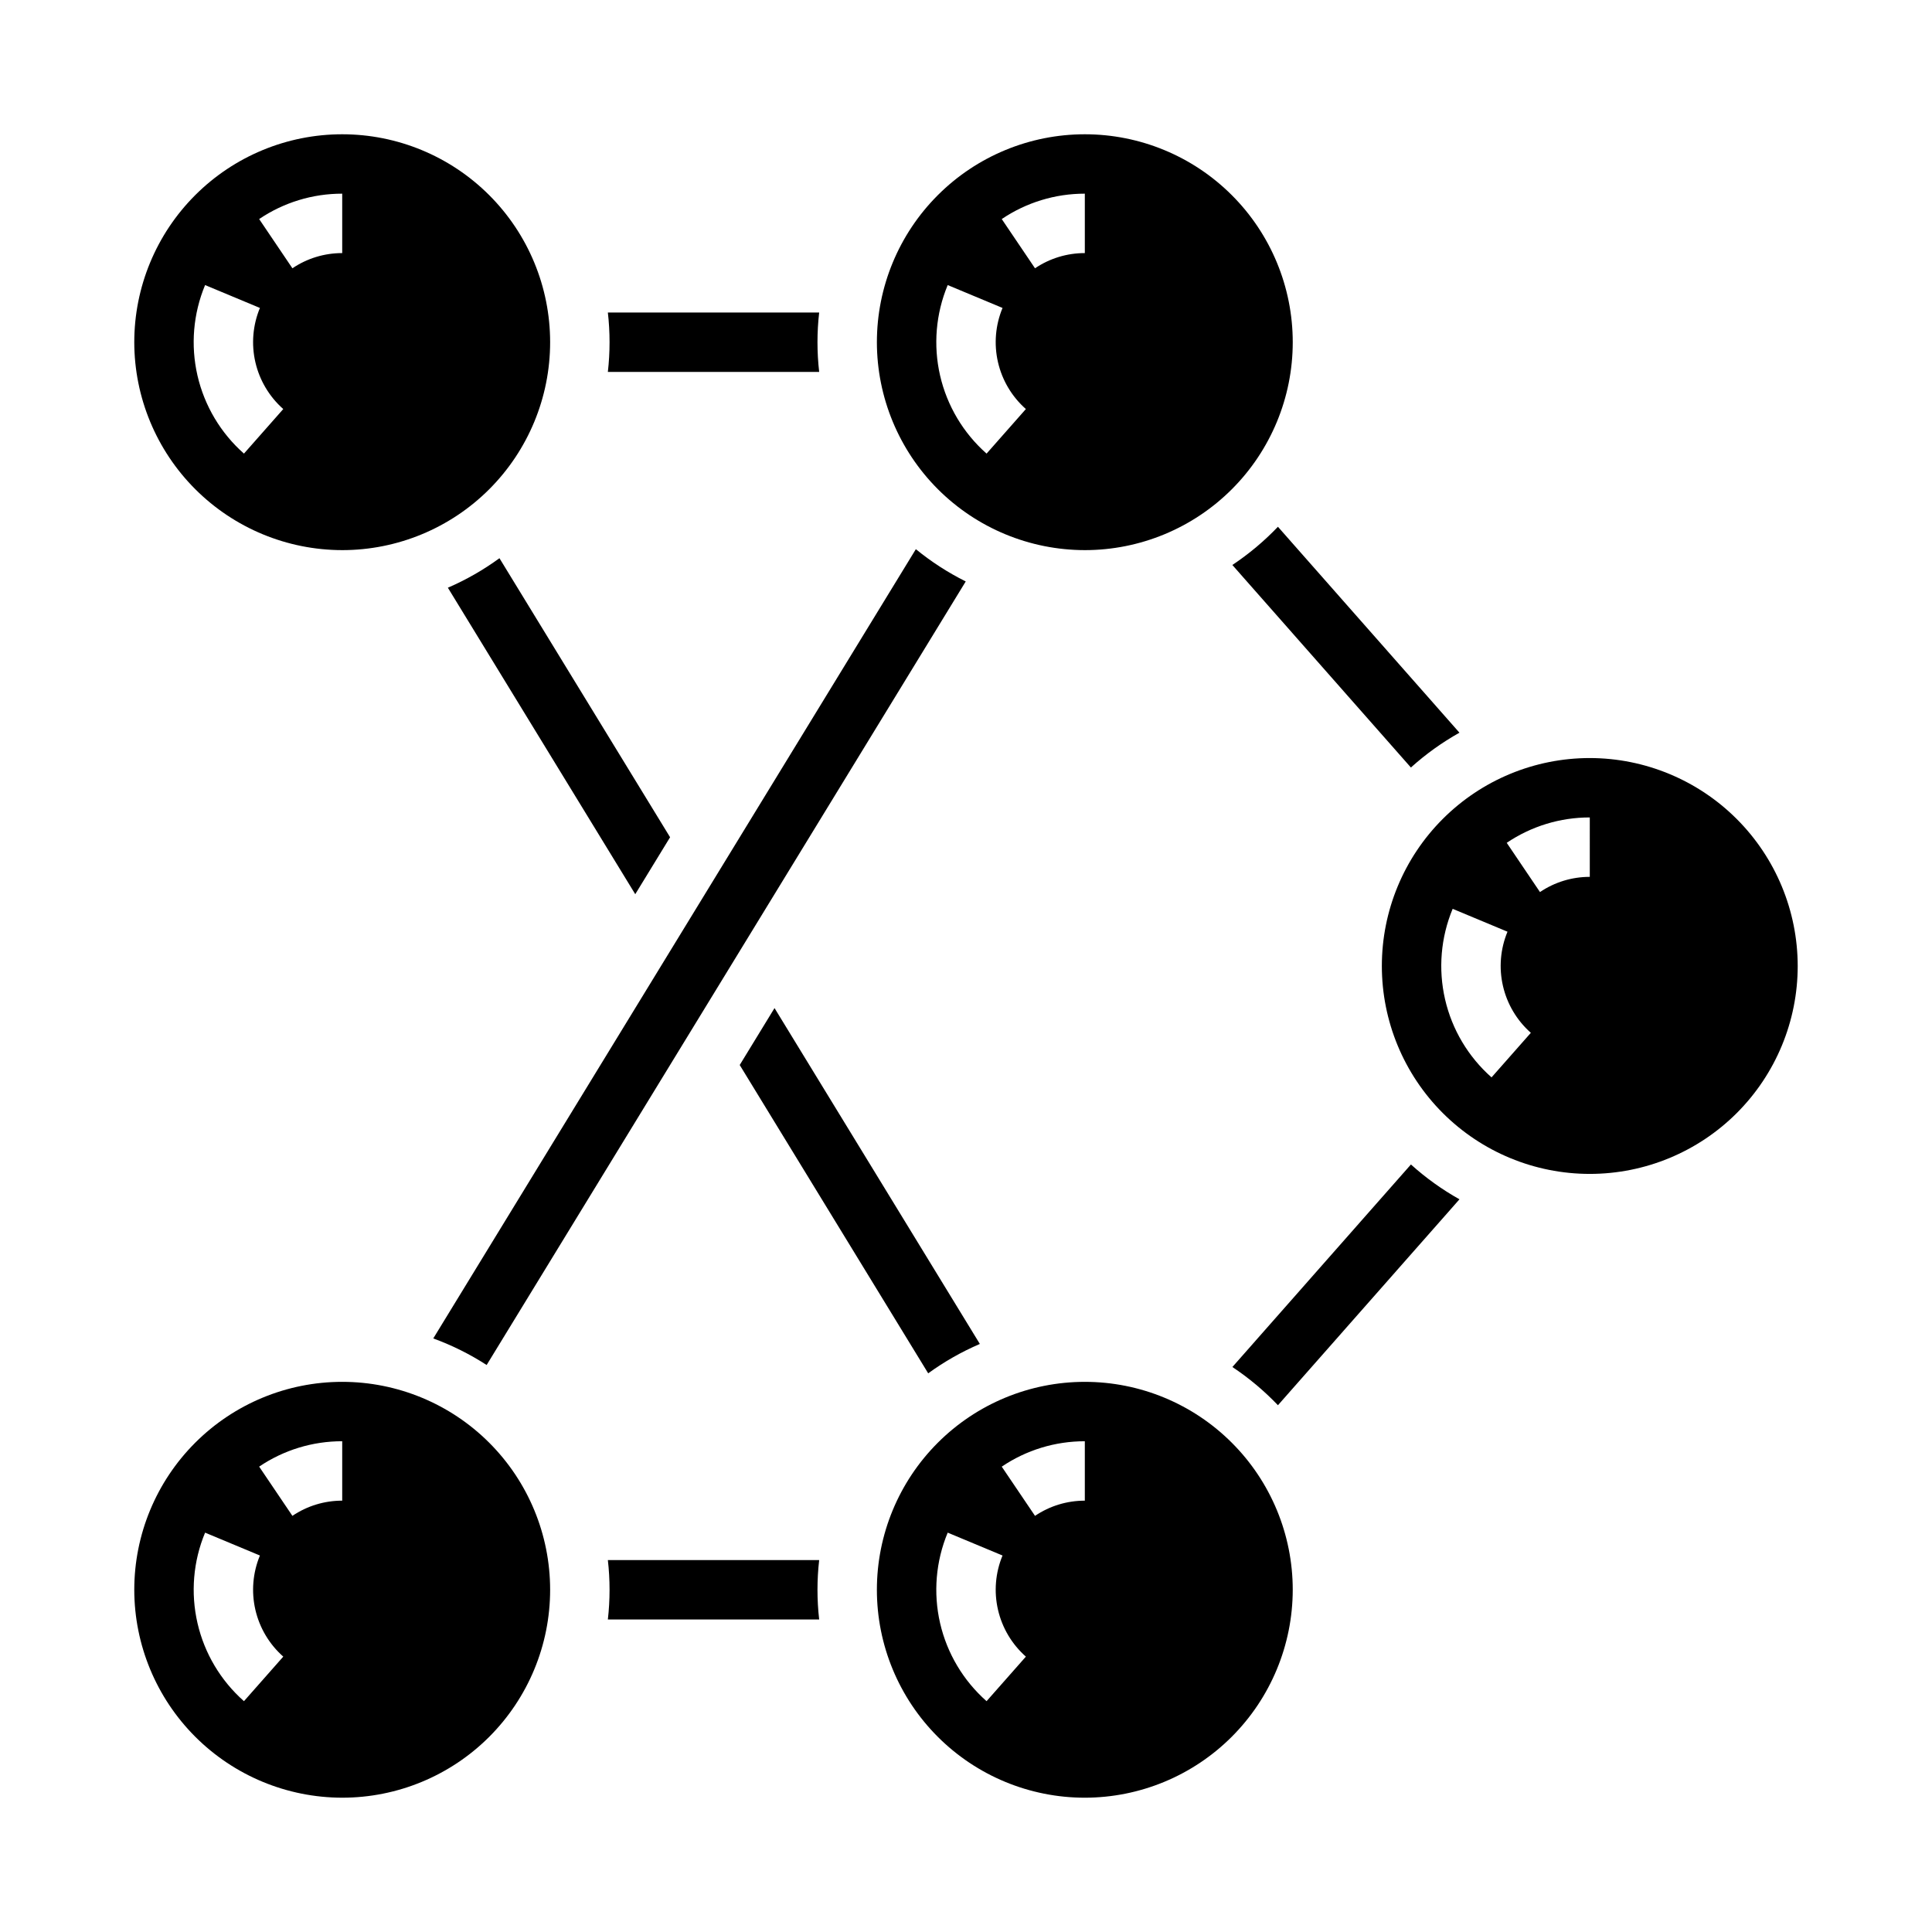
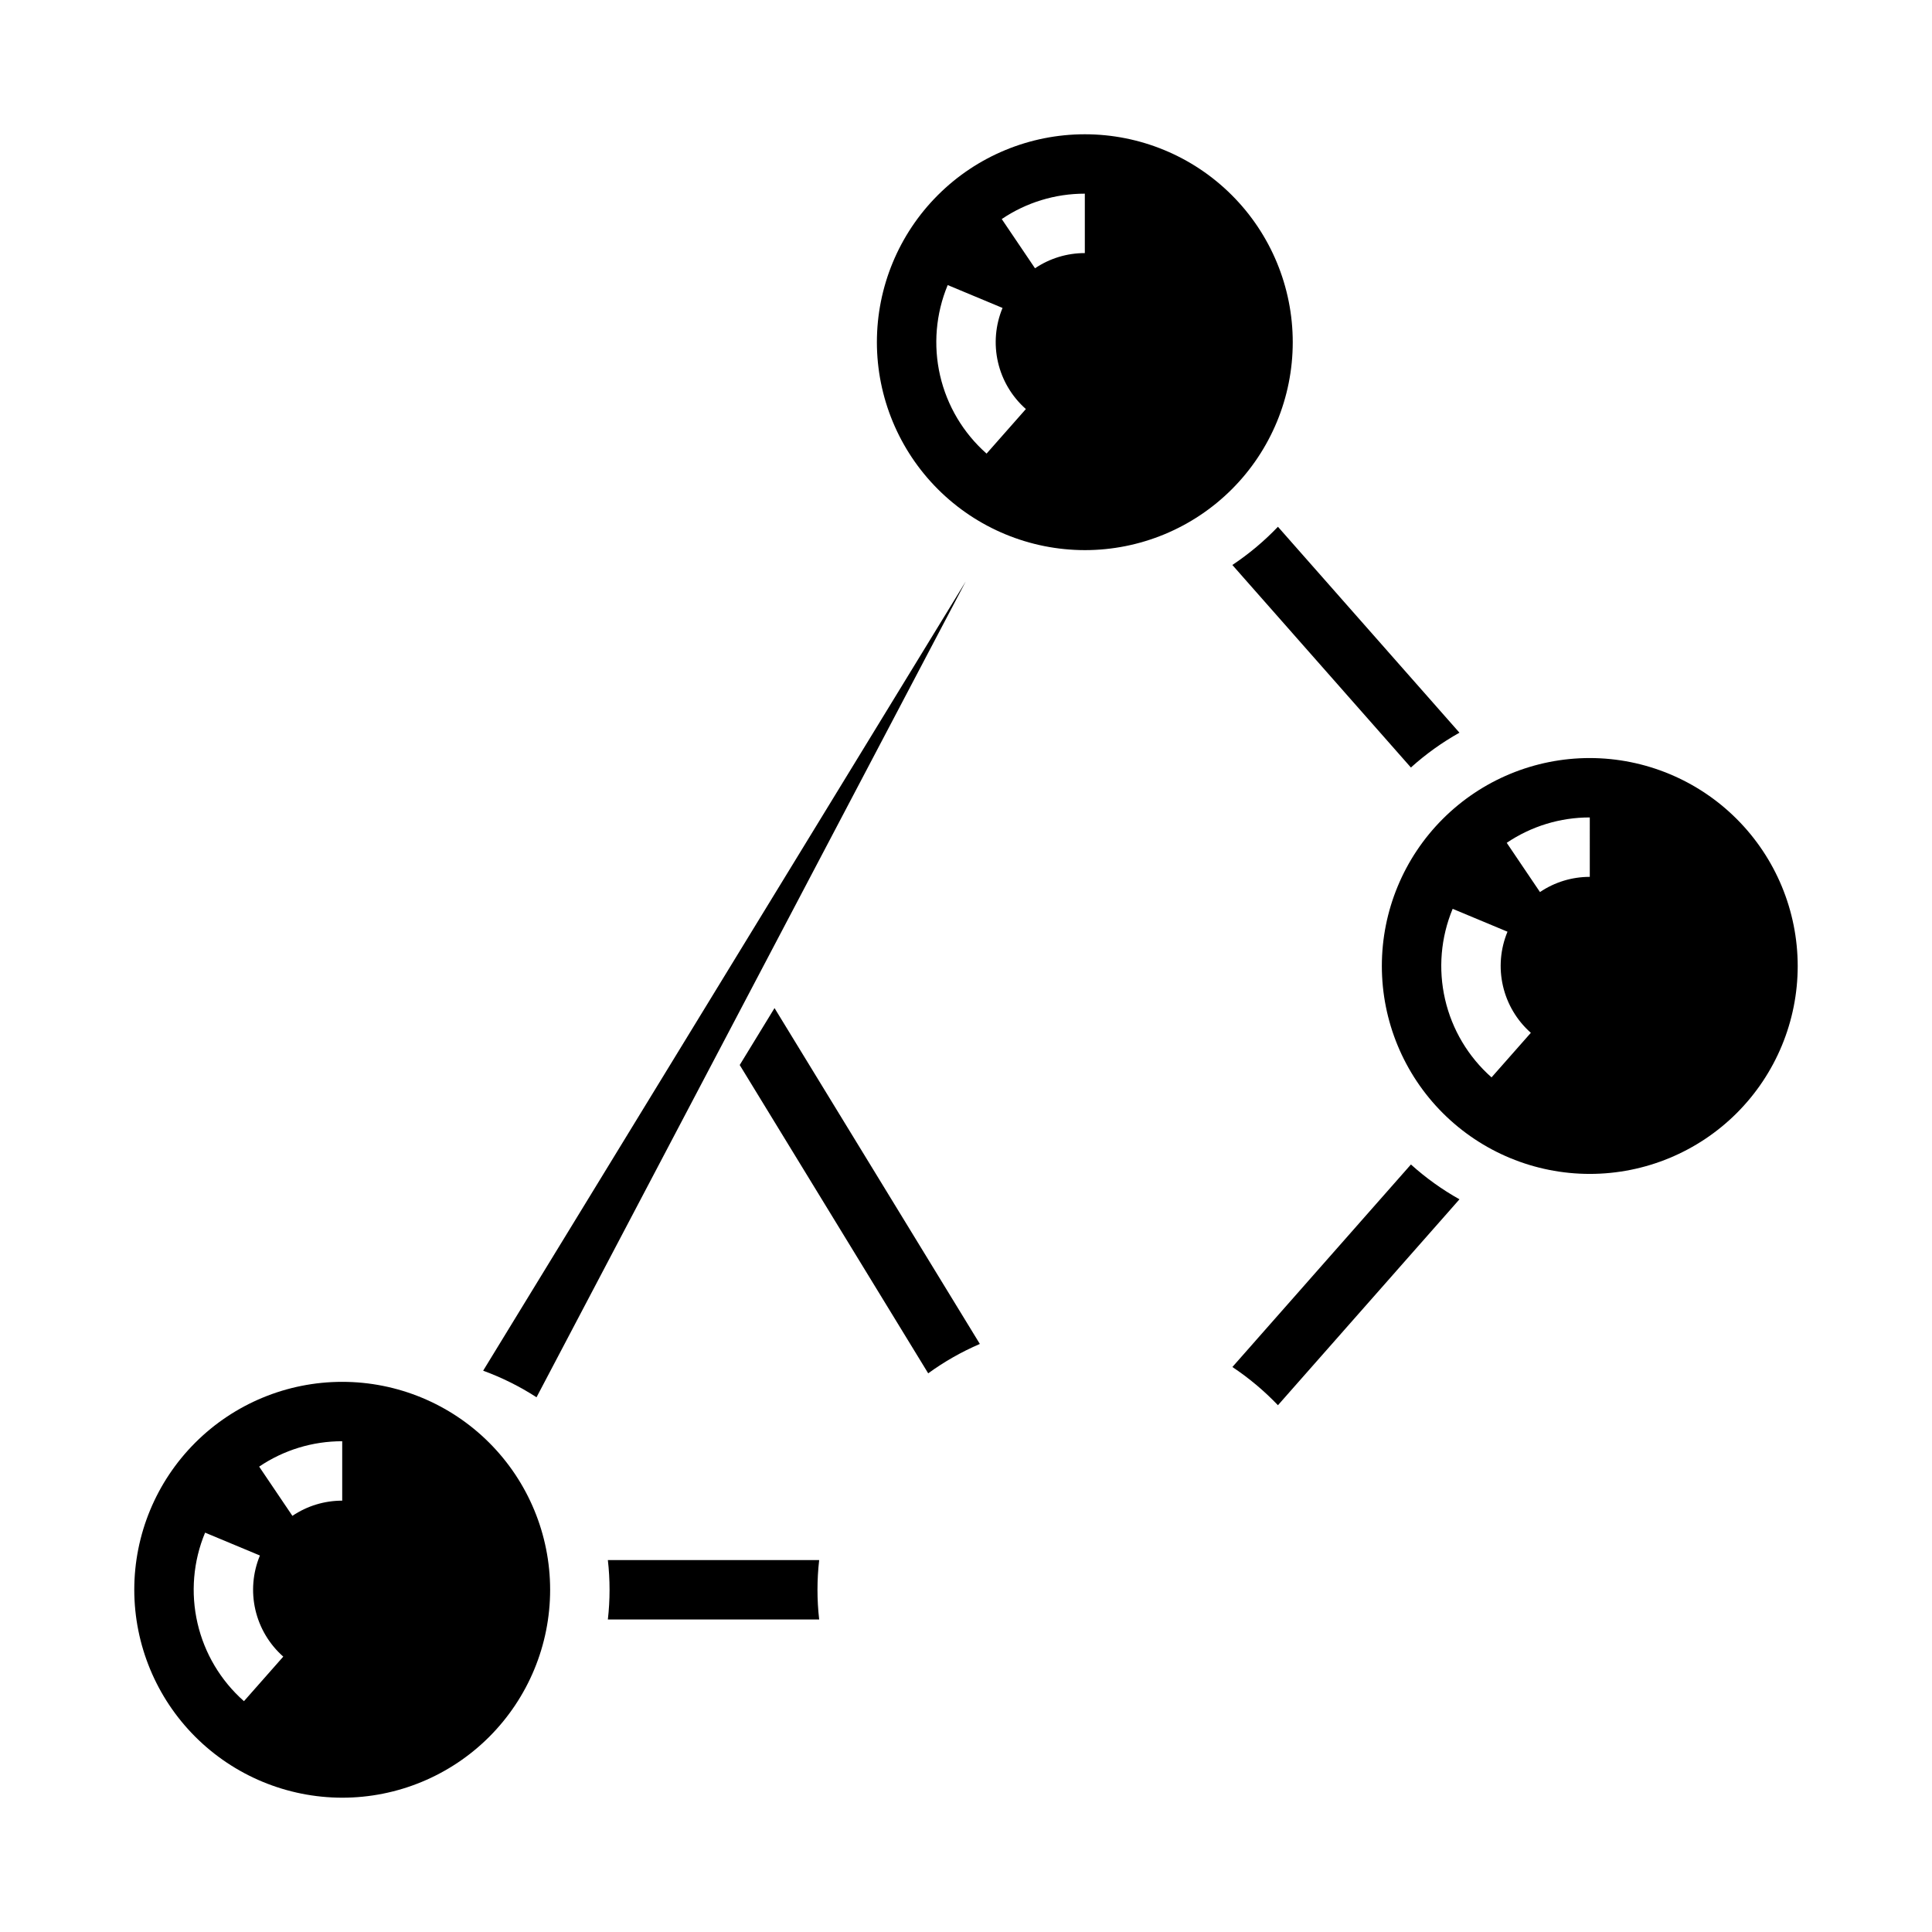
<svg xmlns="http://www.w3.org/2000/svg" fill="#000000" width="800px" height="800px" version="1.1" viewBox="144 144 512 512">
  <g>
-     <path d="m361.09 242.56c-0.598-5.231-0.598-10.512 0-15.746h-56c0.598 5.234 0.598 10.516 0 15.746z" />
    <path d="m431.49 289.79c14.613 0 28.629-5.805 38.961-16.137 10.336-10.336 16.141-24.352 16.141-38.965 0-14.617-5.805-28.633-16.141-38.965-10.332-10.336-24.348-16.141-38.961-16.141-14.617 0-28.633 5.805-38.965 16.141-10.336 10.332-16.141 24.348-16.141 38.965 0.016 14.609 5.828 28.613 16.156 38.945 10.332 10.332 24.34 16.141 38.949 16.156zm0-94.465v15.746c-4.707-0.008-9.305 1.395-13.199 4.027l-8.816-13.047c6.5-4.394 14.168-6.738 22.016-6.727zm-36.34 24.219 14.531 6.062c-1.891 4.551-2.312 9.582-1.203 14.387 1.109 4.805 3.695 9.141 7.391 12.406l-10.418 11.809c-6.16-5.441-10.469-12.672-12.316-20.68-1.844-8.008-1.141-16.395 2.016-23.984z" />
-     <path d="m234.69 289.79c14.613 0 28.629-5.805 38.965-16.137 10.332-10.336 16.137-24.352 16.137-38.965 0-14.617-5.805-28.633-16.137-38.965-10.336-10.336-24.352-16.141-38.965-16.141-14.617 0-28.633 5.805-38.965 16.141-10.336 10.332-16.141 24.348-16.141 38.965 0.016 14.609 5.828 28.613 16.156 38.945 10.332 10.332 24.34 16.141 38.949 16.156zm0-94.465v15.746c-4.707-0.008-9.305 1.395-13.199 4.027l-8.812-13.047c6.496-4.394 14.164-6.738 22.012-6.727zm-36.34 24.219 14.531 6.062c-1.891 4.551-2.312 9.582-1.203 14.387 1.113 4.805 3.695 9.141 7.391 12.406l-10.418 11.809c-6.16-5.441-10.469-12.672-12.316-20.68-1.848-8.012-1.141-16.398 2.016-23.984z" />
    <path d="m530.77 338.17-48.105-54.57h-0.004c-3.637 3.812-7.688 7.207-12.074 10.125l47.316 53.672c3.934-3.543 8.25-6.637 12.867-9.227z" />
-     <path d="m399.93 298.09c-4.711-2.352-9.145-5.219-13.219-8.551l-127.89 209.16c4.961 1.812 9.707 4.172 14.145 7.043z" />
+     <path d="m399.93 298.09l-127.89 209.16c4.961 1.812 9.707 4.172 14.145 7.043z" />
    <path d="m234.69 620.41c14.613 0 28.629-5.805 38.965-16.137 10.332-10.336 16.137-24.352 16.137-38.965 0-14.617-5.805-28.633-16.137-38.965-10.336-10.336-24.352-16.141-38.965-16.141-14.617 0-28.633 5.805-38.965 16.141-10.336 10.332-16.141 24.348-16.141 38.965 0.016 14.609 5.828 28.613 16.156 38.945 10.332 10.332 24.34 16.141 38.949 16.156zm0-94.465v15.746c-4.707-0.008-9.305 1.395-13.199 4.027l-8.812-13.047c6.496-4.394 14.164-6.738 22.012-6.727zm-36.34 24.219 14.531 6.062c-1.891 4.551-2.312 9.582-1.203 14.387 1.113 4.805 3.695 9.141 7.391 12.406l-10.418 11.809c-6.16-5.441-10.469-12.672-12.312-20.68-1.848-8.008-1.145-16.395 2.012-23.984z" />
    <path d="m403.67 500.16-54.414-89.008-9.223 15.086 49.949 81.707c4.262-3.098 8.852-5.707 13.688-7.785z" />
-     <path d="m262.69 299.75 49.66 81.223 9.23-15.094-45.219-73.949c-4.254 3.106-8.84 5.731-13.672 7.82z" />
    <path d="m517.91 452.6-47.316 53.672c4.387 2.922 8.434 6.316 12.074 10.125l48.109-54.57c-4.617-2.586-8.934-5.68-12.867-9.227z" />
    <path d="m565.31 344.89c-14.617 0-28.633 5.805-38.965 16.141-10.336 10.332-16.141 24.348-16.141 38.965 0 14.613 5.805 28.629 16.141 38.965 10.332 10.332 24.348 16.137 38.965 16.137 14.613 0 28.629-5.805 38.965-16.137 10.332-10.336 16.137-24.352 16.137-38.965-0.016-14.609-5.824-28.617-16.156-38.949-10.332-10.328-24.336-16.141-38.945-16.156zm-26.035 84.625h-0.004c-6.16-5.441-10.469-12.672-12.312-20.68-1.848-8.008-1.145-16.395 2.012-23.984l14.531 6.062c-1.891 4.555-2.312 9.586-1.199 14.387 1.109 4.805 3.691 9.141 7.387 12.406zm26.035-53.137c-4.707-0.008-9.305 1.395-13.199 4.027l-8.812-13.047c6.496-4.394 14.164-6.738 22.012-6.727z" />
-     <path d="m486.59 565.31c0-14.617-5.805-28.633-16.141-38.965-10.332-10.336-24.348-16.141-38.961-16.141-14.617 0-28.633 5.805-38.965 16.141-10.336 10.332-16.141 24.348-16.141 38.965 0 14.613 5.805 28.629 16.141 38.965 10.332 10.332 24.348 16.137 38.965 16.137 14.609-0.016 28.613-5.824 38.945-16.156 10.328-10.332 16.141-24.336 16.156-38.945zm-81.141 29.52c-6.16-5.441-10.469-12.672-12.316-20.68-1.844-8.008-1.141-16.395 2.016-23.984l14.531 6.062c-1.891 4.555-2.312 9.586-1.199 14.387 1.109 4.805 3.691 9.141 7.387 12.406zm4.023-62.152c6.5-4.398 14.168-6.742 22.016-6.731v15.746c-4.707-0.008-9.305 1.395-13.199 4.027z" />
    <path d="m361.09 573.18c-0.598-5.231-0.598-10.512 0-15.746h-56c0.598 5.234 0.598 10.516 0 15.746z" />
  </g>
</svg>